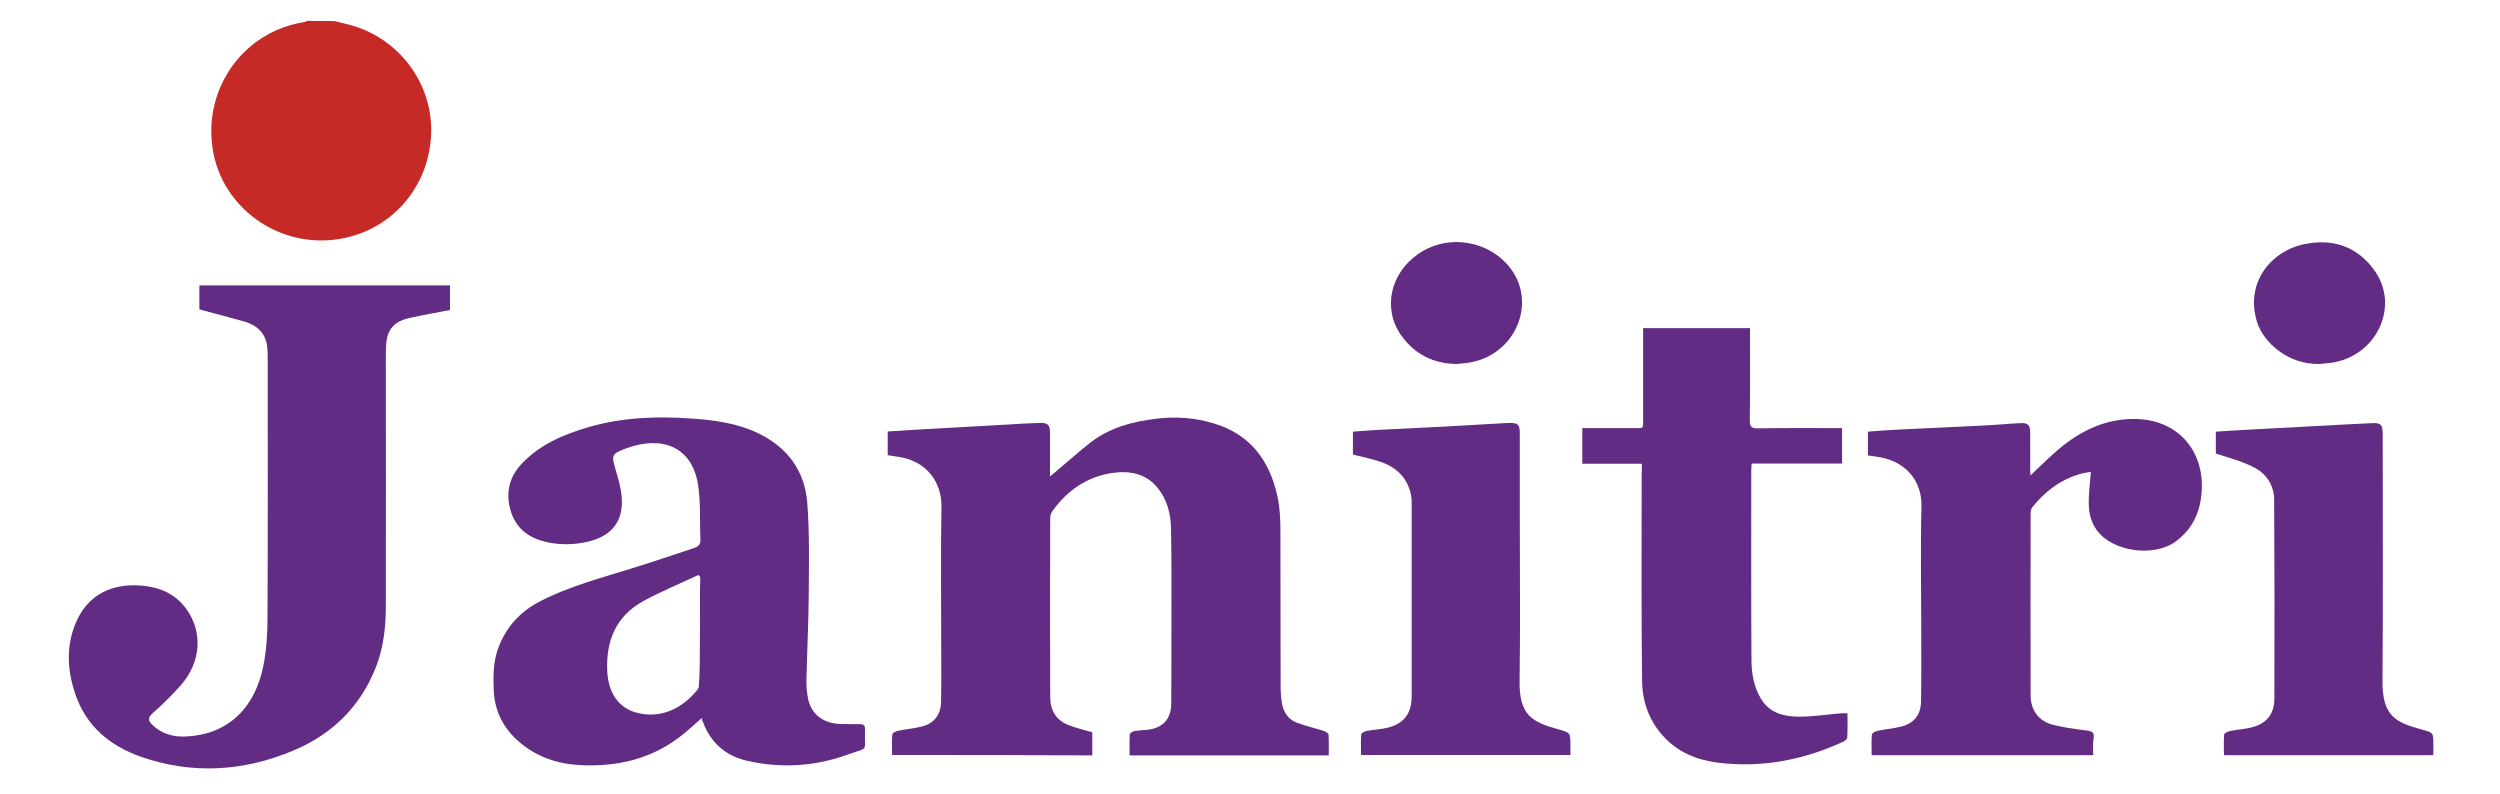
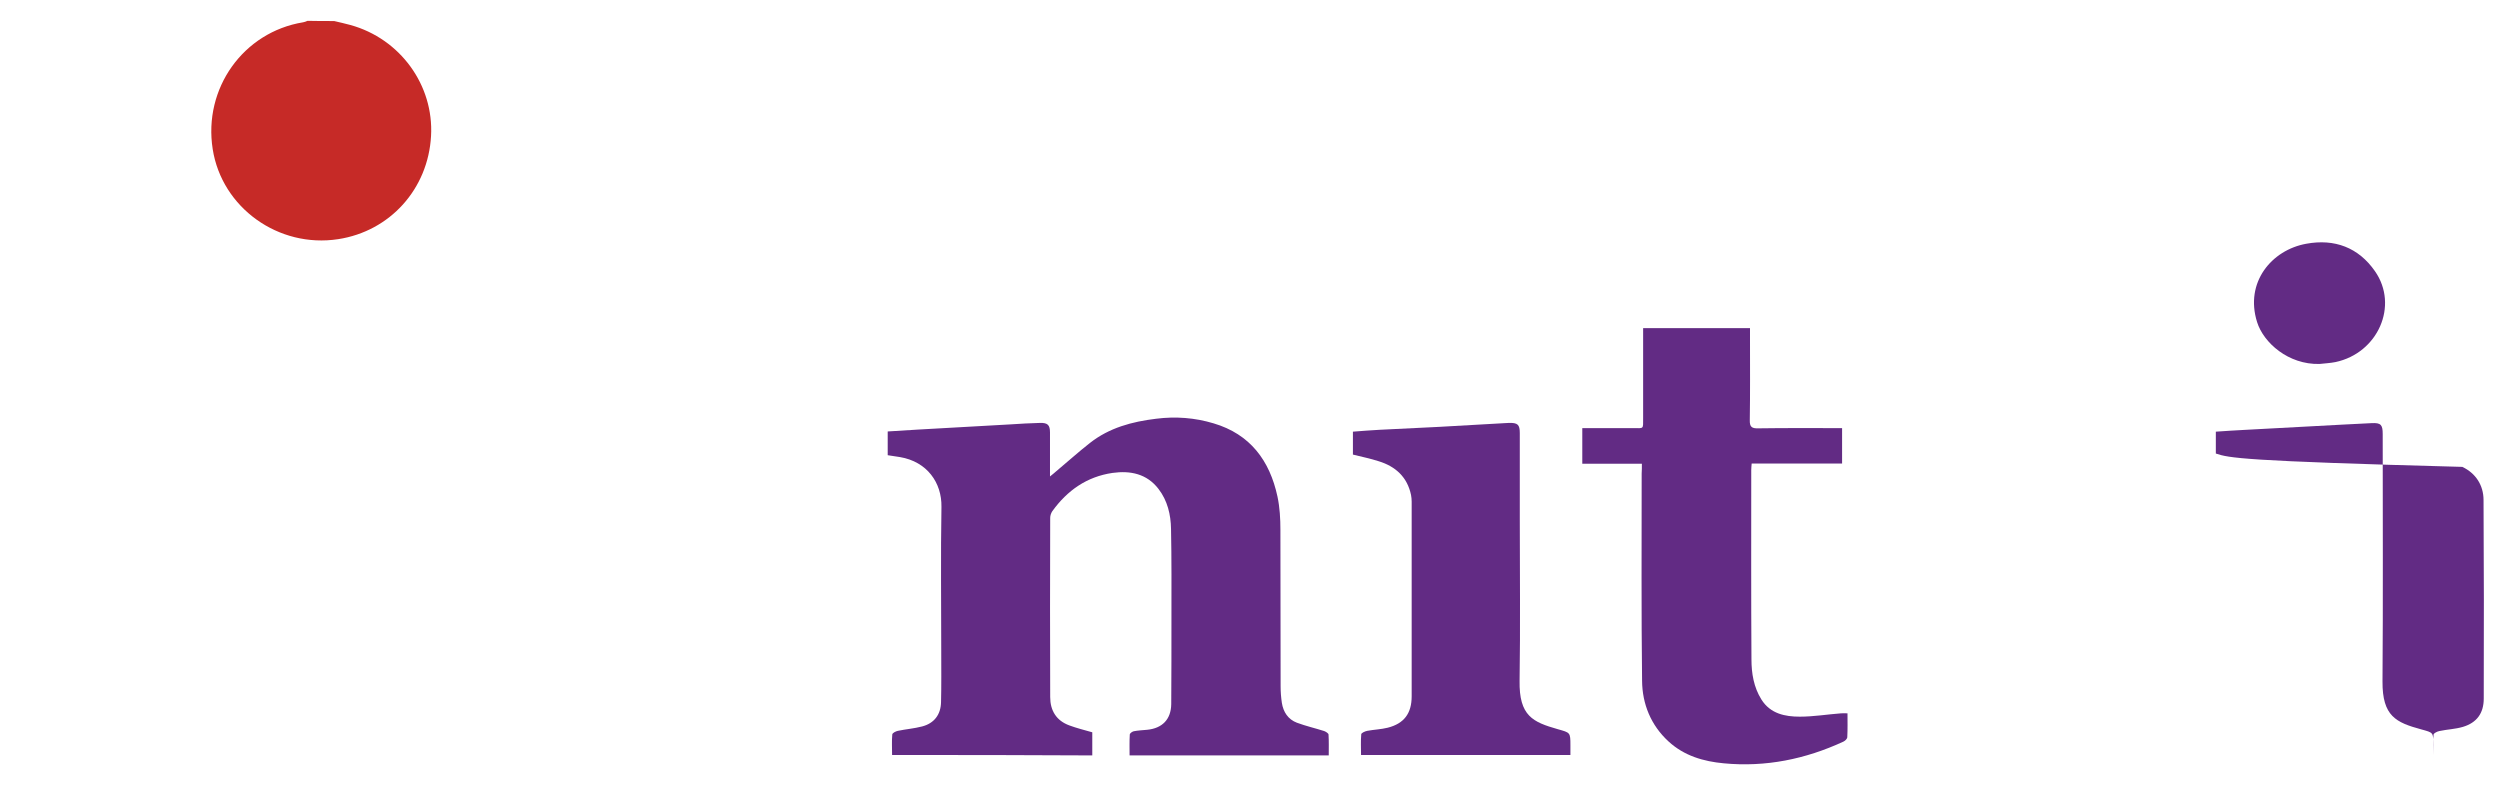
<svg xmlns="http://www.w3.org/2000/svg" version="1.1" id="Layer_1" x="0px" y="0px" viewBox="0 0 1200 381" style="enable-background:new 0 0 1200 381;" xml:space="preserve">
  <style type="text/css">
	.st0{fill:#C62A27;}
	.st1{fill:#622B84;}
</style>
  <g>
    <g id="a_1_">
      <g>
        <path class="st0" d="M160.4,10.1c2.6,0.6,5.2,1.2,7.8,1.9c23.9,6.6,40.1,28.9,38.7,53.3c-1.4,25.4-19.7,45.7-44.6,49.5     c-28.6,4.4-55.8-15.1-60.2-43.2c-4.6-29.2,14.7-56.2,43.4-60.9c0.7-0.1,1.4-0.4,2.1-0.7C151.8,10.1,156.1,10.1,160.4,10.1z" />
        <path class="st1" d="M428.2,362.4c0-3.4-0.2-6.7,0.1-9.9c0.1-0.7,1.7-1.5,2.7-1.7c3.8-0.8,7.8-1.1,11.6-2.1     c5.8-1.5,9-5.7,9.1-11.7c0.2-8.1,0.1-16.3,0.1-24.4c0-23.1-0.3-46.2,0.1-69.3c0.2-11.6-6.9-21.7-19.9-23.9     c-1.9-0.3-3.8-0.6-5.9-0.9c0-3.7,0-7.4,0-11.4c4.8-0.3,9.7-0.6,14.5-0.9c14.8-0.8,29.7-1.7,44.5-2.5c4.7-0.3,9.4-0.6,14.1-0.7     c3.7-0.1,4.8,1,4.8,4.6c0,6.7,0,13.5,0,21.1c1.4-1.1,2.2-1.8,3-2.5c5.4-4.5,10.7-9.3,16.2-13.6c9.3-7.3,20.2-10.2,31.7-11.6     c9.4-1.2,18.6-0.5,27.6,2.2c17.6,5.2,27,17.9,30.7,35.2c1.1,5.2,1.4,10.6,1.4,15.9c0.1,25,0,50.1,0.1,75.1c0,2.7,0.2,5.3,0.6,8     c0.7,4.4,3,7.9,7.2,9.5c4.3,1.6,8.7,2.6,13.1,4c0.8,0.3,2.1,1.1,2.1,1.7c0.2,3.3,0.1,6.6,0.1,10c-31.9,0-63.5,0-95.6,0     c0-3.3-0.1-6.7,0.1-10c0-0.6,1.1-1.4,1.9-1.6c2.1-0.4,4.2-0.5,6.4-0.7c7.3-0.7,11.5-5,11.6-12.3c0.1-13.6,0.1-27.2,0.1-40.8     c0-14.4,0.1-28.9-0.2-43.3c-0.1-6.9-1.7-13.6-6-19.2c-5.6-7.3-13.5-8.9-22.1-7.7c-12.3,1.8-21.7,8.4-28.9,18.4     c-0.6,0.9-1,2.1-1,3.2c-0.1,28.7-0.1,57.4,0,86c0,6.4,2.9,11.3,9.2,13.6c3.5,1.3,7.1,2.2,11,3.3c0,3.4,0,7.1,0,11.1     C492.6,362.4,460.6,362.4,428.2,362.4z" />
-         <path class="st1" d="M95.7,148.5c0-3.6,0-7.4,0-11.5c40.1,0,80.1,0,120.3,0c0,4,0,8,0,11.8c-6.6,1.3-13,2.4-19.3,3.8     c-7.9,1.7-11.2,5.9-11.4,14c-0.1,2.1-0.1,4.3-0.1,6.4c0,39.4,0.1,78.8,0,118.2c0,9.7-1.1,19.4-4.6,28.6     c-7.4,19.1-20.8,32.4-39.4,40.3c-24.1,10.2-48.8,11.8-73.7,3.1c-14.7-5.2-26.1-14.6-31.3-29.9c-3.9-11.4-4.6-23,0.2-34.4     c5.8-13.6,17.4-19,31.6-17.8c8.6,0.7,16,3.9,21.2,10.9c8.3,11.2,7.4,25.8-2.5,37c-4.2,4.7-8.7,9.2-13.4,13.3     c-2.4,2.1-2.2,3.7-0.3,5.5c4.6,4.6,10.5,6.1,16.7,5.7c21.1-1.2,32.8-15,36.6-33.4c1.6-7.7,2.1-15.7,2.1-23.5     c0.2-41,0.1-82,0.1-123c0-2.6,0-5.2-0.3-7.7c-0.9-6.1-4.9-9.7-10.4-11.4C110.6,152.4,103.3,150.6,95.7,148.5z" />
-         <path class="st1" d="M336.8,344.7c-3.7,3.2-7.1,6.5-10.9,9.3c-13.8,10.4-29.6,14-46.7,13.3c-11.3-0.5-21.4-3.8-30-11.2     c-7.5-6.4-11.7-14.6-12.2-24.5c-0.3-7.1-0.3-14.1,2.3-20.9c3.8-10,10.7-17.4,20.2-22.2c13.8-7.1,28.8-11,43.5-15.6     c10.2-3.1,20.2-6.6,30.3-9.9c2.1-0.7,3-1.8,2.9-4.2c-0.4-8.6,0.2-17.4-1.1-25.9c-3-19.4-18.3-23.6-34.2-17.8     c-7.6,2.8-7.5,3.2-5.2,11.1c1.2,4.1,2.4,8.2,2.7,12.4c1.1,12.8-6.1,19.4-17.5,21.7c-6.5,1.3-13.2,1.3-19.7-0.4     c-8.1-2.1-13.7-6.7-16.1-14.8c-2.5-8.5-0.7-16.1,5.3-22.5c8.8-9.3,20.2-14.1,32.2-17.6c16.2-4.7,32.8-5.3,49.5-4.1     c11,0.8,21.8,2.2,31.9,7.1c14.1,6.8,22.3,18.1,23.5,33.4c1.1,14.5,0.8,29.1,0.7,43.6c-0.1,13.8-0.8,27.5-1.1,41.3     c-0.1,3.1,0.2,6.2,0.8,9.2c1.6,7.4,7.2,11.7,15.3,12c3.2,0.1,6.4,0.1,9.6,0.1c1.8,0,2.5,0.7,2.4,2.5c-0.4,11.2,2.3,8.3-8.3,12.1     c-15.7,5.7-31.9,6.7-48.2,3c-10.2-2.3-17.3-8.4-21.1-18.2c-0.2-0.5-0.4-1-0.7-1.5C337.2,345.3,337.1,345.2,336.8,344.7z      M336.1,276.9c-0.3-0.3-0.6-0.6-0.9-0.9c-8.7,4.1-17.7,7.8-26.2,12.4c-13.4,7.3-18.3,19.3-17.5,34.1c0.6,10.3,5.5,17.3,14.1,19.6     c11.2,3,21.8-1.7,29.3-11.2c0.4-0.5,0.6-1.4,0.6-2.1c0.2-3.7,0.4-7.5,0.4-11.2c0.1-11.7,0.1-23.3,0.1-35     C336.1,280.7,336.1,278.8,336.1,276.9z" />
-         <path class="st1" d="M1004.7,362.5c-35.6,0-70.7,0-106.3,0c0-3.3-0.2-6.6,0.1-9.9c0.1-0.7,1.6-1.6,2.7-1.8     c3.8-0.8,7.8-1.1,11.6-2.1c6-1.6,9.2-5.7,9.3-11.9c0.2-11.7,0.1-23.3,0.1-35c0-19.5-0.4-39,0.1-58.4c0.4-12.5-7.5-21.7-19.8-23.9     c-1.9-0.3-3.8-0.6-5.9-0.9c0-3.7,0-7.4,0-11.4c4.3-0.3,8.5-0.7,12.7-0.9c14-0.7,28-1.3,42-2c6.2-0.3,12.4-0.9,18.6-1.2     c3.5-0.2,4.6,1,4.6,4.5c0,5.8,0,11.6,0,17.3c0,1,0.1,2,0.1,3.3c4.7-4.4,9-8.7,13.6-12.6c10.3-8.7,22-14.4,35.8-14.5     c21.1-0.1,33.2,14.8,32.9,32.6c-0.2,10.9-3.9,19.9-12.7,26.3c-10.5,7.6-30.4,4.8-37.8-5.6c-2.1-2.9-3.5-6.9-3.7-10.6     c-0.4-5.6,0.5-11.2,0.9-17.3c-1.4,0.3-3.3,0.4-5.1,1c-9.5,2.7-16.9,8.4-23,16c-0.6,0.7-0.8,2-0.8,3c0,29.1-0.1,58.2,0,87.3     c0,7.2,4,12.5,11.1,14.2c5.3,1.3,10.7,2,16.1,2.7c2.2,0.3,3.3,0.8,3.1,3.2C1004.5,356.6,1004.7,359.4,1004.7,362.5z" />
        <path class="st1" d="M788.1,222.6c-9.8,0-19.1,0-28.6,0c0-5.7,0-11.2,0-17.1c8.2,0,16.3,0,24.4,0c5.2,0,4.8,0.7,4.8-4.8     c0-13.1,0-26.1,0-39.2c0-1.3,0-2.5,0-4c17.2,0,34.1,0,51.3,0c0,1.8,0,3.5,0,5.2c0,13,0.1,25.9-0.1,38.9c-0.1,3.4,1,4.1,4.2,4     c13.3-0.2,26.6-0.1,40.1-0.1c0,5.7,0,11.1,0,17c-14.4,0-28.8,0-43.4,0c-0.1,1.3-0.2,2.2-0.2,3.1c0,30.3-0.1,60.6,0.1,90.9     c0,6.7,1.1,13.4,4.8,19.3c4.3,6.8,11.3,8.2,18.4,8.2c6.6,0,13.2-1.1,19.8-1.6c0.9-0.1,1.9,0,3.1,0c0,3.9,0.1,7.6-0.1,11.4     c0,0.8-1,1.8-1.9,2.2c-18.2,8.4-37.3,12.3-57.3,10.4c-9.8-0.9-19.1-3.6-26.6-10.5c-8.5-7.8-12.6-18-12.7-29.1     c-0.4-33.2-0.2-66.4-0.2-99.5C788.1,225.8,788.1,224.5,788.1,222.6z" />
        <path class="st1" d="M649.4,218.2c0-3.5,0-7.1,0-11c4.3-0.3,8.5-0.7,12.8-0.9c9.5-0.5,19-0.9,28.5-1.4     c10.6-0.6,21.1-1.2,31.7-1.8c0.6,0,1.3-0.1,1.9-0.1c4.2-0.1,5.2,0.8,5.2,4.9c0,13.8,0,27.6,0,41.4c0,25.8,0.3,51.6-0.1,77.4     c-0.3,17,6.4,19.9,18.3,23.3c6,1.7,6.1,1.5,6.1,7.7c0,1.5,0,3,0,4.7c-33.4,0-66.7,0-100.5,0c0-3.3-0.2-6.6,0.1-10     c0.1-0.6,1.8-1.4,2.9-1.6c3.2-0.6,6.6-0.7,9.8-1.5c7.9-2,11.5-6.9,11.5-15.1c0-31.1,0-62.3,0-93.4c0-1.1-0.1-2.1-0.3-3.2     c-1.8-8.6-7.4-13.7-15.5-16.2C657.8,220.1,653.8,219.3,649.4,218.2z" />
-         <path class="st1" d="M1063.6,217.7c0-3,0-6.6,0-10.5c4.9-0.3,9.8-0.7,14.6-0.9c15.5-0.8,31-1.7,46.5-2.5     c4.6-0.2,9.2-0.5,13.8-0.7c4.3-0.2,5.2,0.8,5.2,5.2c0,39.6,0.2,79.2-0.1,118.8c-0.1,16.7,6.5,19.7,18.6,23     c5.8,1.6,5.8,1.4,5.8,7.3c0,1.6,0,3.2,0,5.1c-33.5,0-66.8,0-100.5,0c0-3.4-0.2-6.7,0.1-9.9c0.1-0.7,1.8-1.5,2.8-1.7     c3.7-0.8,7.6-0.9,11.3-2c6.7-2,10-6.6,10-13.6c0.1-31.8,0.1-63.6-0.1-95.3c0-7.1-3.8-12.9-10.2-15.9     C1076,221.3,1069.9,219.8,1063.6,217.7z" />
-         <path class="st1" d="M699.2,174.7C688,174.6,679,170,672.6,161c-9.1-12.8-5.3-29.9,8.3-39.2c14.4-9.9,34.7-6.3,44.7,7.8     c11.6,16.3,1.9,39.6-18.6,44.1C704.5,174.3,701.8,174.4,699.2,174.7z" />
+         <path class="st1" d="M1063.6,217.7c0-3,0-6.6,0-10.5c4.9-0.3,9.8-0.7,14.6-0.9c15.5-0.8,31-1.7,46.5-2.5     c4.6-0.2,9.2-0.5,13.8-0.7c4.3-0.2,5.2,0.8,5.2,5.2c0,39.6,0.2,79.2-0.1,118.8c-0.1,16.7,6.5,19.7,18.6,23     c5.8,1.6,5.8,1.4,5.8,7.3c0,1.6,0,3.2,0,5.1c0-3.4-0.2-6.7,0.1-9.9c0.1-0.7,1.8-1.5,2.8-1.7     c3.7-0.8,7.6-0.9,11.3-2c6.7-2,10-6.6,10-13.6c0.1-31.8,0.1-63.6-0.1-95.3c0-7.1-3.8-12.9-10.2-15.9     C1076,221.3,1069.9,219.8,1063.6,217.7z" />
        <path class="st1" d="M1113.4,174.7c-15,0.4-26.9-10.2-30-20.1c-6-19.1,7-34.6,23.6-37.6c13.6-2.5,25.1,1.8,33,13.2     c11.5,16.5,1.4,39.3-19,43.6C1118.5,174.3,1116,174.4,1113.4,174.7z" />
      </g>
    </g>
  </g>
</svg>